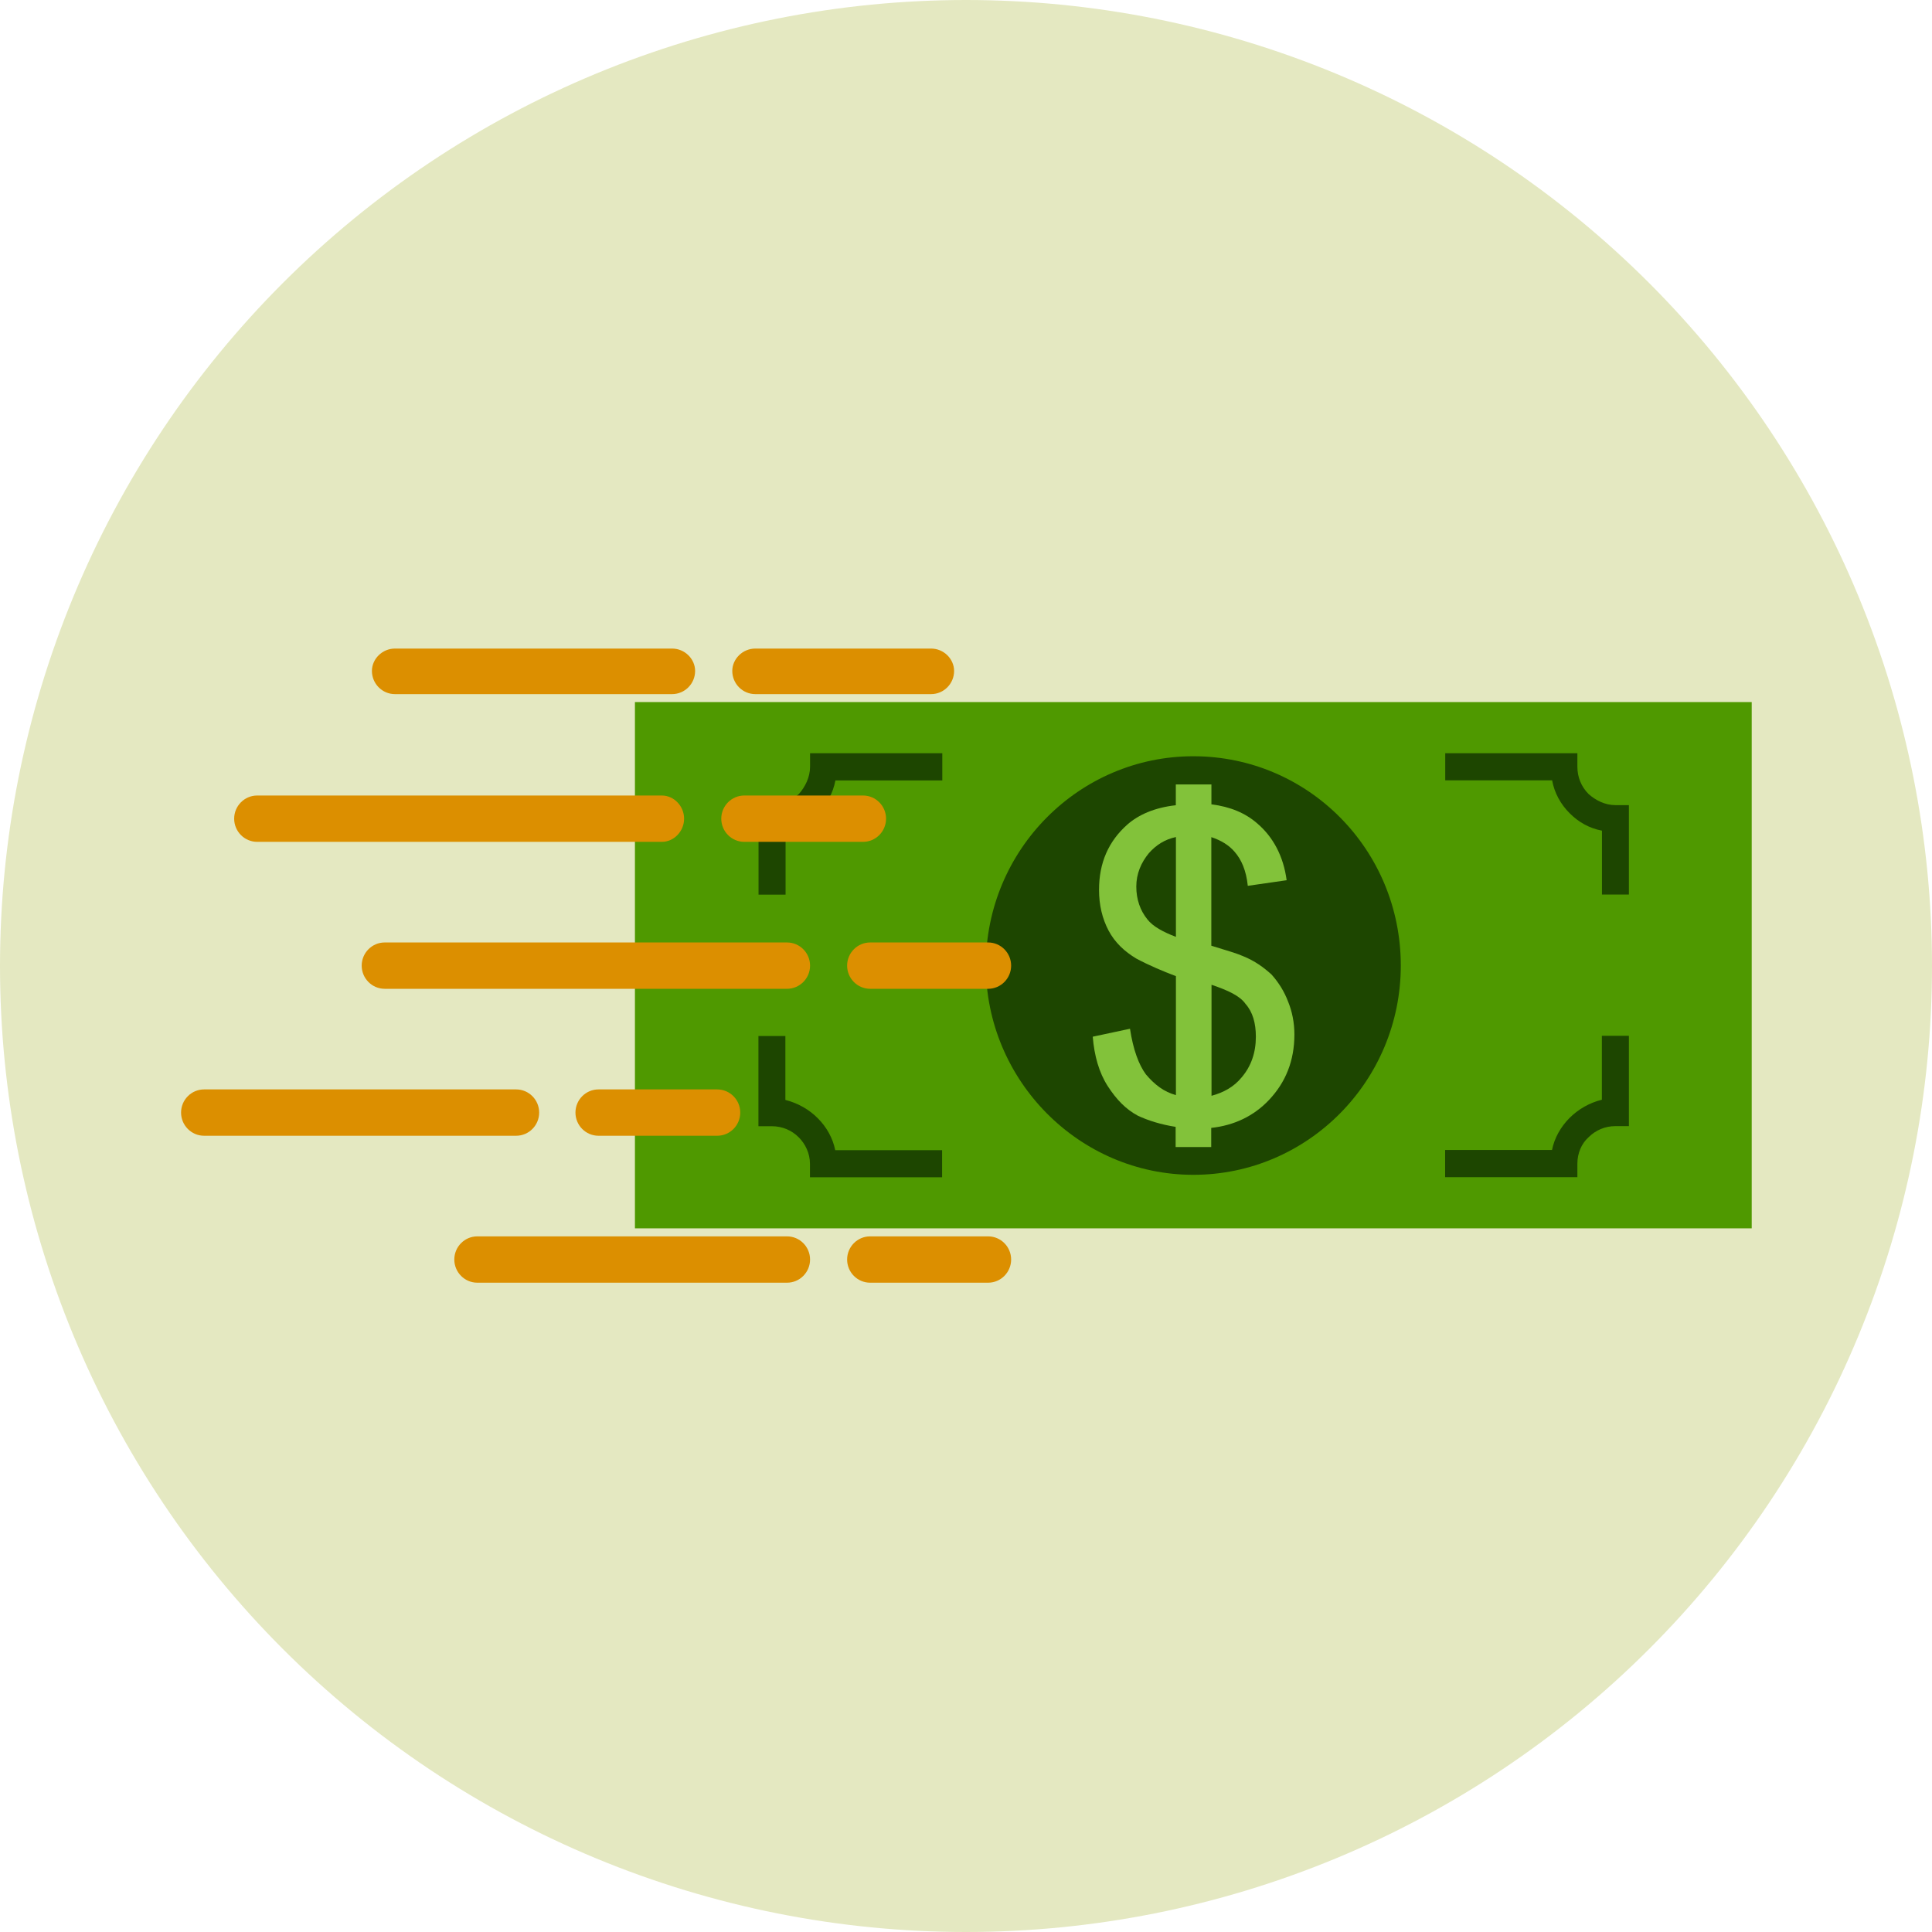
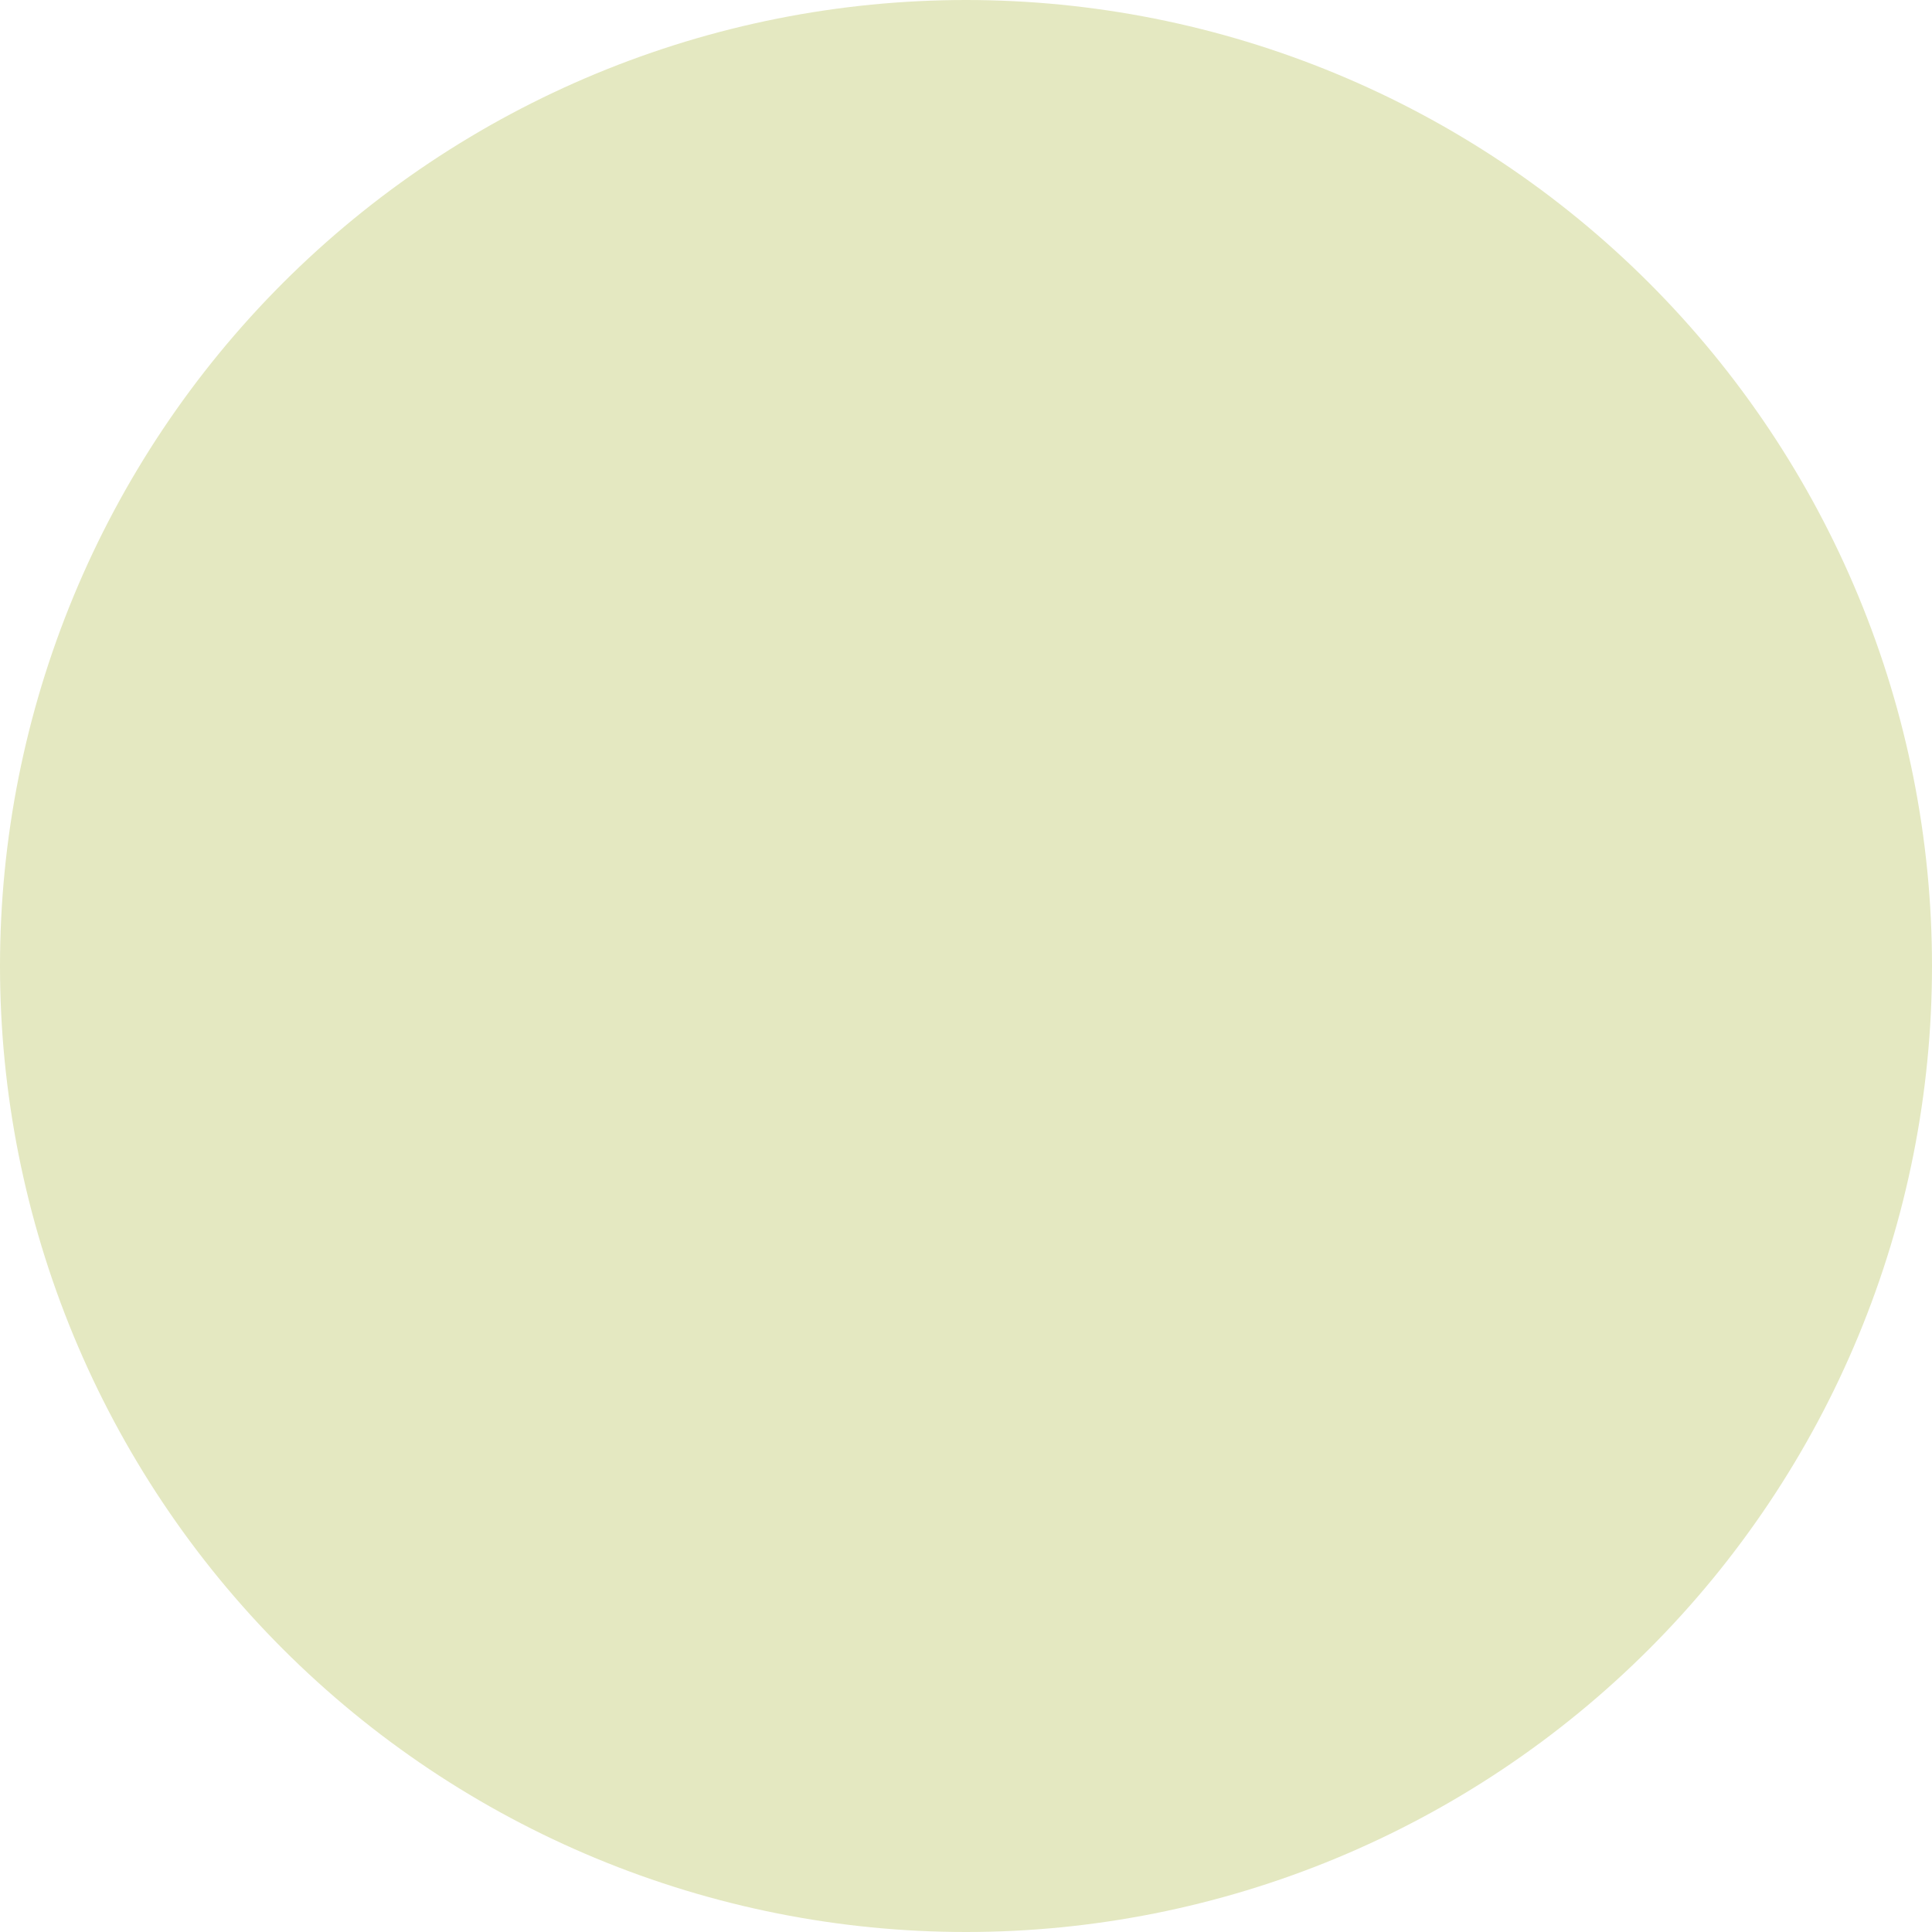
<svg xmlns="http://www.w3.org/2000/svg" width="1080" zoomAndPan="magnify" viewBox="0 0 810 810" height="1080" preserveAspectRatio="xMidYMid meet" version="1.0">
  <defs>
    <clipPath id="7a9cd8bfa2">
-       <path d="M 266 294 L 734.414 294 L 734.414 515 L 266 515 Z M 266 294 " clip-rule="nonzero" />
-     </clipPath>
+       </clipPath>
    <clipPath id="f644b116f0">
      <path d="M 75.914 271.719 L 424 271.719 L 424 537.969 L 75.914 537.969 Z M 75.914 271.719 " clip-rule="nonzero" />
    </clipPath>
  </defs>
  <path fill="#e4e8c1" d="M 810 405 C 810 411.629 809.836 418.254 809.512 424.871 C 809.188 431.492 808.699 438.102 808.051 444.695 C 807.398 451.293 806.59 457.871 805.617 464.426 C 804.645 470.98 803.512 477.512 802.219 484.012 C 800.926 490.512 799.473 496.977 797.863 503.406 C 796.25 509.836 794.484 516.223 792.562 522.566 C 790.637 528.906 788.559 535.199 786.324 541.441 C 784.094 547.68 781.707 553.863 779.172 559.988 C 776.633 566.109 773.949 572.168 771.117 578.16 C 768.281 584.152 765.301 590.07 762.18 595.914 C 759.055 601.762 755.789 607.527 752.379 613.211 C 748.973 618.898 745.426 624.496 741.746 630.004 C 738.062 635.516 734.246 640.934 730.297 646.258 C 726.352 651.582 722.273 656.805 718.07 661.93 C 713.863 667.055 709.535 672.07 705.086 676.98 C 700.633 681.891 696.066 686.691 691.379 691.379 C 686.691 696.066 681.891 700.633 676.98 705.086 C 672.07 709.535 667.055 713.863 661.93 718.07 C 656.805 722.273 651.582 726.352 646.258 730.301 C 640.934 734.246 635.516 738.062 630.004 741.746 C 624.496 745.426 618.898 748.973 613.211 752.379 C 607.527 755.789 601.762 759.055 595.914 762.18 C 590.07 765.301 584.152 768.281 578.16 771.117 C 572.168 773.949 566.109 776.633 559.988 779.172 C 553.863 781.707 547.68 784.094 541.441 786.324 C 535.199 788.559 528.906 790.637 522.566 792.562 C 516.223 794.484 509.836 796.25 503.406 797.863 C 496.977 799.473 490.512 800.926 484.012 802.219 C 477.512 803.512 470.98 804.645 464.426 805.617 C 457.871 806.59 451.293 807.398 444.695 808.051 C 438.102 808.699 431.492 809.188 424.871 809.512 C 418.254 809.836 411.629 810 405 810 C 398.371 810 391.746 809.836 385.129 809.512 C 378.508 809.188 371.898 808.699 365.305 808.051 C 358.707 807.398 352.129 806.59 345.574 805.617 C 339.02 804.645 332.488 803.512 325.988 802.219 C 319.488 800.926 313.023 799.473 306.594 797.863 C 300.164 796.25 293.777 794.484 287.434 792.562 C 281.094 790.637 274.801 788.559 268.559 786.324 C 262.32 784.094 256.137 781.707 250.012 779.172 C 243.891 776.633 237.832 773.949 231.84 771.117 C 225.848 768.281 219.93 765.301 214.086 762.18 C 208.238 759.055 202.473 755.789 196.789 752.379 C 191.102 748.973 185.504 745.426 179.992 741.746 C 174.484 738.062 169.066 734.246 163.742 730.301 C 158.418 726.352 153.195 722.273 148.07 718.07 C 142.945 713.863 137.93 709.535 133.02 705.086 C 128.109 700.633 123.309 696.066 118.621 691.379 C 113.934 686.691 109.367 681.891 104.914 676.98 C 100.465 672.07 96.137 667.055 91.93 661.93 C 87.727 656.805 83.648 651.582 79.699 646.258 C 75.754 640.934 71.938 635.516 68.254 630.004 C 64.574 624.496 61.027 618.898 57.621 613.211 C 54.211 607.527 50.945 601.762 47.82 595.914 C 44.699 590.07 41.719 584.152 38.883 578.16 C 36.051 572.168 33.363 566.109 30.828 559.988 C 28.293 553.863 25.906 547.68 23.676 541.441 C 21.441 535.199 19.363 528.906 17.438 522.566 C 15.516 516.223 13.746 509.836 12.137 503.406 C 10.527 496.977 9.074 490.512 7.781 484.012 C 6.488 477.512 5.355 470.98 4.383 464.426 C 3.41 457.871 2.602 451.293 1.949 444.695 C 1.301 438.102 0.812 431.492 0.488 424.871 C 0.164 418.254 0 411.629 0 405 C 0 398.371 0.164 391.746 0.488 385.129 C 0.812 378.508 1.301 371.898 1.949 365.305 C 2.602 358.707 3.41 352.129 4.383 345.574 C 5.355 339.02 6.488 332.488 7.781 325.988 C 9.074 319.488 10.527 313.023 12.137 306.594 C 13.746 300.164 15.516 293.777 17.438 287.434 C 19.363 281.094 21.441 274.801 23.676 268.559 C 25.906 262.32 28.293 256.137 30.828 250.012 C 33.363 243.891 36.051 237.832 38.883 231.84 C 41.719 225.848 44.699 219.93 47.82 214.086 C 50.945 208.238 54.211 202.473 57.621 196.789 C 61.027 191.102 64.574 185.504 68.254 179.992 C 71.938 174.484 75.754 169.066 79.699 163.742 C 83.648 158.418 87.727 153.195 91.93 148.07 C 96.137 142.945 100.465 137.93 104.914 133.02 C 109.367 128.109 113.934 123.309 118.621 118.621 C 123.309 113.934 128.109 109.367 133.02 104.914 C 137.93 100.465 142.945 96.137 148.07 91.93 C 153.195 87.727 158.418 83.648 163.742 79.699 C 169.066 75.754 174.484 71.938 179.992 68.254 C 185.504 64.574 191.102 61.027 196.789 57.621 C 202.473 54.211 208.238 50.945 214.086 47.82 C 219.93 44.699 225.848 41.719 231.84 38.883 C 237.832 36.051 243.891 33.367 250.012 30.828 C 256.137 28.293 262.32 25.906 268.559 23.676 C 274.801 21.441 281.094 19.363 287.434 17.438 C 293.777 15.516 300.164 13.746 306.594 12.137 C 313.023 10.527 319.488 9.074 325.988 7.781 C 332.488 6.488 339.02 5.355 345.574 4.383 C 352.129 3.41 358.707 2.602 365.305 1.949 C 371.898 1.301 378.508 0.812 385.129 0.488 C 391.746 0.164 398.371 0 405 0 C 411.629 0 418.254 0.164 424.871 0.488 C 431.492 0.812 438.102 1.301 444.695 1.949 C 451.293 2.602 457.871 3.41 464.426 4.383 C 470.98 5.355 477.512 6.488 484.012 7.781 C 490.512 9.074 496.977 10.527 503.406 12.137 C 509.836 13.746 516.223 15.516 522.566 17.438 C 528.906 19.363 535.199 21.441 541.441 23.676 C 547.68 25.906 553.863 28.293 559.988 30.828 C 566.109 33.367 572.168 36.051 578.16 38.883 C 584.152 41.719 590.07 44.699 595.914 47.82 C 601.762 50.945 607.527 54.211 613.211 57.621 C 618.898 61.027 624.496 64.574 630.004 68.254 C 635.516 71.938 640.934 75.754 646.258 79.699 C 651.582 83.648 656.805 87.727 661.93 91.93 C 667.055 96.137 672.07 100.465 676.98 104.914 C 681.891 109.367 686.691 113.934 691.379 118.621 C 696.066 123.309 700.633 128.109 705.086 133.02 C 709.535 137.93 713.863 142.945 718.07 148.07 C 722.273 153.195 726.352 158.418 730.301 163.742 C 734.246 169.066 738.062 174.484 741.746 179.992 C 745.426 185.504 748.973 191.102 752.379 196.789 C 755.789 202.473 759.055 208.238 762.18 214.086 C 765.301 219.93 768.281 225.848 771.117 231.84 C 773.949 237.832 776.633 243.891 779.172 250.012 C 781.707 256.137 784.094 262.32 786.324 268.559 C 788.559 274.801 790.637 281.094 792.562 287.434 C 794.484 293.777 796.254 300.164 797.863 306.594 C 799.473 313.023 800.926 319.488 802.219 325.988 C 803.512 332.488 804.645 339.02 805.617 345.574 C 806.59 352.129 807.398 358.707 808.051 365.305 C 808.699 371.898 809.188 378.508 809.512 385.129 C 809.836 391.746 810 398.371 810 405 Z M 810 405 " fill-opacity="1" fill-rule="nonzero" />
  <g clip-path="url(#7a9cd8bfa2)">
    <path fill="#4f9900" d="M 266.199 294.344 L 734.414 294.344 L 734.414 514.977 L 266.199 514.977 Z M 266.199 294.344 " fill-opacity="1" fill-rule="evenodd" />
  </g>
-   <path fill="#1d4600" d="M 318.02 375.051 L 318.02 337.559 L 323.664 337.559 C 327.996 337.559 331.953 335.539 334.961 332.867 C 337.598 329.859 339.621 325.828 339.621 321.465 L 339.621 315.785 L 395.066 315.785 L 395.066 327.188 L 350.254 327.188 C 349.266 332.535 346.586 337.227 342.957 340.934 C 339.289 344.594 334.672 347.312 329.355 348.297 L 329.355 375.09 L 318.02 375.09 Z M 500.309 492.547 C 548.457 492.547 587.289 453.039 587.289 404.805 C 587.289 356.242 548.457 317.062 500.309 317.062 C 452.488 317.062 413.328 356.242 413.328 404.805 C 413.285 453.039 452.488 492.547 500.309 492.547 Z M 605.879 315.785 L 661.324 315.785 L 661.324 321.465 C 661.324 325.828 662.973 329.82 665.984 332.867 C 668.953 335.539 672.949 337.559 677.277 337.559 L 682.926 337.559 L 682.926 375.051 L 671.633 375.051 L 671.633 348.258 C 666.312 347.27 661.656 344.594 658.027 340.891 C 654.359 337.227 651.719 332.535 650.73 327.145 L 605.922 327.145 L 605.922 315.785 Z M 682.926 434.312 L 682.926 472.133 L 677.277 472.133 C 672.949 472.133 668.992 473.82 665.984 476.824 C 663.016 479.5 661.324 483.535 661.324 487.855 L 661.324 493.535 L 605.879 493.535 L 605.879 482.133 L 650.691 482.133 C 651.68 477.113 654.359 472.422 657.988 468.758 C 661.656 465.098 666.273 462.379 671.59 461.062 L 671.59 434.27 L 682.926 434.27 Z M 395.023 493.574 L 339.578 493.574 L 339.578 487.895 C 339.578 483.535 337.598 479.543 334.918 476.867 C 331.953 473.863 327.953 472.176 323.625 472.176 L 317.977 472.176 L 317.977 434.352 L 329.273 434.352 L 329.273 461.145 C 334.59 462.504 339.25 465.18 342.875 468.84 C 346.543 472.504 349.184 477.195 350.172 482.215 L 394.98 482.215 L 394.98 493.574 Z M 395.023 493.574 " fill-opacity="1" fill-rule="nonzero" />
-   <path fill="#82c23a" d="M 493.012 472.461 C 486.703 471.477 481.387 469.789 477.059 467.77 C 472.07 465.098 468.113 461.062 464.441 455.383 C 460.773 449.703 458.797 442.668 458.137 434.641 L 473.758 431.309 C 475.078 440.031 477.43 446.371 480.398 450.402 C 484.066 454.766 488.023 457.77 493.012 459.129 L 493.012 409.25 C 487.691 407.23 482.047 404.887 476.398 401.883 C 471.41 398.879 467.453 395.176 464.773 390.152 C 462.133 385.133 460.773 379.453 460.773 373.074 C 460.773 361.676 464.773 352.66 472.73 345.625 C 477.387 341.59 484.023 338.586 492.969 337.598 L 492.969 328.875 L 507.891 328.875 L 507.891 337.227 C 515.848 338.215 522.156 340.891 527.145 345.254 C 533.781 350.934 538.109 359 539.43 369.039 L 523.145 371.387 C 522.484 365.008 520.508 360.355 517.496 356.98 C 515.188 354.309 511.852 352.289 507.852 350.973 L 507.852 396.492 C 514.488 398.508 518.816 399.824 521.125 400.852 C 526.113 402.871 529.742 405.547 533.078 408.551 C 536.047 411.883 538.398 415.586 540.047 419.949 C 541.695 423.98 542.684 428.676 542.684 433.695 C 542.684 444.723 539.016 453.777 532.051 461.145 C 525.742 467.852 517.457 471.844 507.809 472.875 L 507.809 480.898 L 492.887 480.898 L 492.887 472.461 Z M 507.934 412.871 L 507.934 459.418 C 512.922 458.059 517.25 455.754 520.547 451.723 C 524.547 447.027 526.527 441.352 526.527 434.641 C 526.527 428.961 525.207 424.27 522.195 420.895 C 519.887 417.562 514.902 415.215 507.934 412.871 Z M 493.012 392.785 L 493.012 350.934 C 488.352 351.922 484.727 354.266 481.715 357.641 C 478.375 361.676 476.398 366.367 476.398 371.715 C 476.398 377.066 478.047 381.758 481.055 385.461 C 483.363 388.426 487.691 390.77 493.012 392.785 Z M 493.012 392.785 " fill-opacity="1" fill-rule="evenodd" />
  <g clip-path="url(#f644b116f0)">
-     <path fill="#dc8f00" d="M 200.121 537.777 C 194.801 537.777 190.473 533.414 190.473 528.062 C 190.473 522.711 194.801 518.352 200.121 518.352 L 329.973 518.352 C 335.289 518.352 339.621 522.711 339.621 528.062 C 339.621 533.414 335.289 537.777 329.973 537.777 Z M 165.574 291.012 C 160.258 291.012 155.93 286.648 155.93 281.297 C 155.93 276.277 160.258 271.914 165.574 271.914 L 281.781 271.914 C 287.102 271.914 291.43 276.277 291.43 281.297 C 291.43 286.648 287.102 291.012 281.781 291.012 Z M 316.656 291.012 C 311.34 291.012 307.012 286.648 307.012 281.297 C 307.012 276.277 311.34 271.914 316.656 271.914 L 390.363 271.914 C 395.684 271.914 400.012 276.277 400.012 281.297 C 400.012 286.648 395.684 291.012 390.363 291.012 Z M 107.82 352.949 C 102.504 352.949 98.176 348.586 98.176 343.238 C 98.176 337.887 102.504 333.523 107.82 333.523 L 277.496 333.523 C 282.484 333.523 286.812 337.887 286.812 343.238 C 286.812 348.586 282.484 352.949 277.496 352.949 Z M 312.039 352.949 C 306.723 352.949 302.395 348.586 302.395 343.238 C 302.395 337.887 306.723 333.523 312.039 333.523 L 361.84 333.523 C 367.156 333.523 371.484 337.887 371.484 343.238 C 371.484 348.586 367.156 352.949 361.84 352.949 Z M 161.289 414.559 C 155.969 414.559 151.641 410.195 151.641 404.844 C 151.641 399.496 155.969 395.133 161.289 395.133 L 329.973 395.133 C 335.289 395.133 339.621 399.496 339.621 404.844 C 339.621 410.195 335.289 414.559 329.973 414.559 Z M 364.809 414.559 C 359.488 414.559 355.16 410.195 355.16 404.844 C 355.16 399.496 359.488 395.133 364.809 395.133 L 414.273 395.133 C 419.594 395.133 423.922 399.496 423.922 404.844 C 423.922 410.195 419.594 414.559 414.273 414.559 Z M 85.559 476.168 C 80.242 476.168 75.914 471.805 75.914 466.453 C 75.914 461.105 80.242 456.742 85.559 456.742 L 216.402 456.742 C 221.723 456.742 226.051 461.105 226.051 466.453 C 226.051 471.805 221.723 476.168 216.402 476.168 Z M 250.906 476.168 C 245.59 476.168 241.262 471.805 241.262 466.453 C 241.262 461.105 245.59 456.742 250.906 456.742 L 300.703 456.742 C 306.023 456.742 310.352 461.105 310.352 466.453 C 310.352 471.805 306.023 476.168 300.703 476.168 Z M 364.809 537.777 C 359.488 537.777 355.16 533.414 355.16 528.062 C 355.16 522.711 359.488 518.352 364.809 518.352 L 414.273 518.352 C 419.594 518.352 423.922 522.711 423.922 528.062 C 423.922 533.414 419.594 537.777 414.273 537.777 Z M 364.809 537.777 " fill-opacity="1" fill-rule="nonzero" />
-   </g>
+     </g>
</svg>